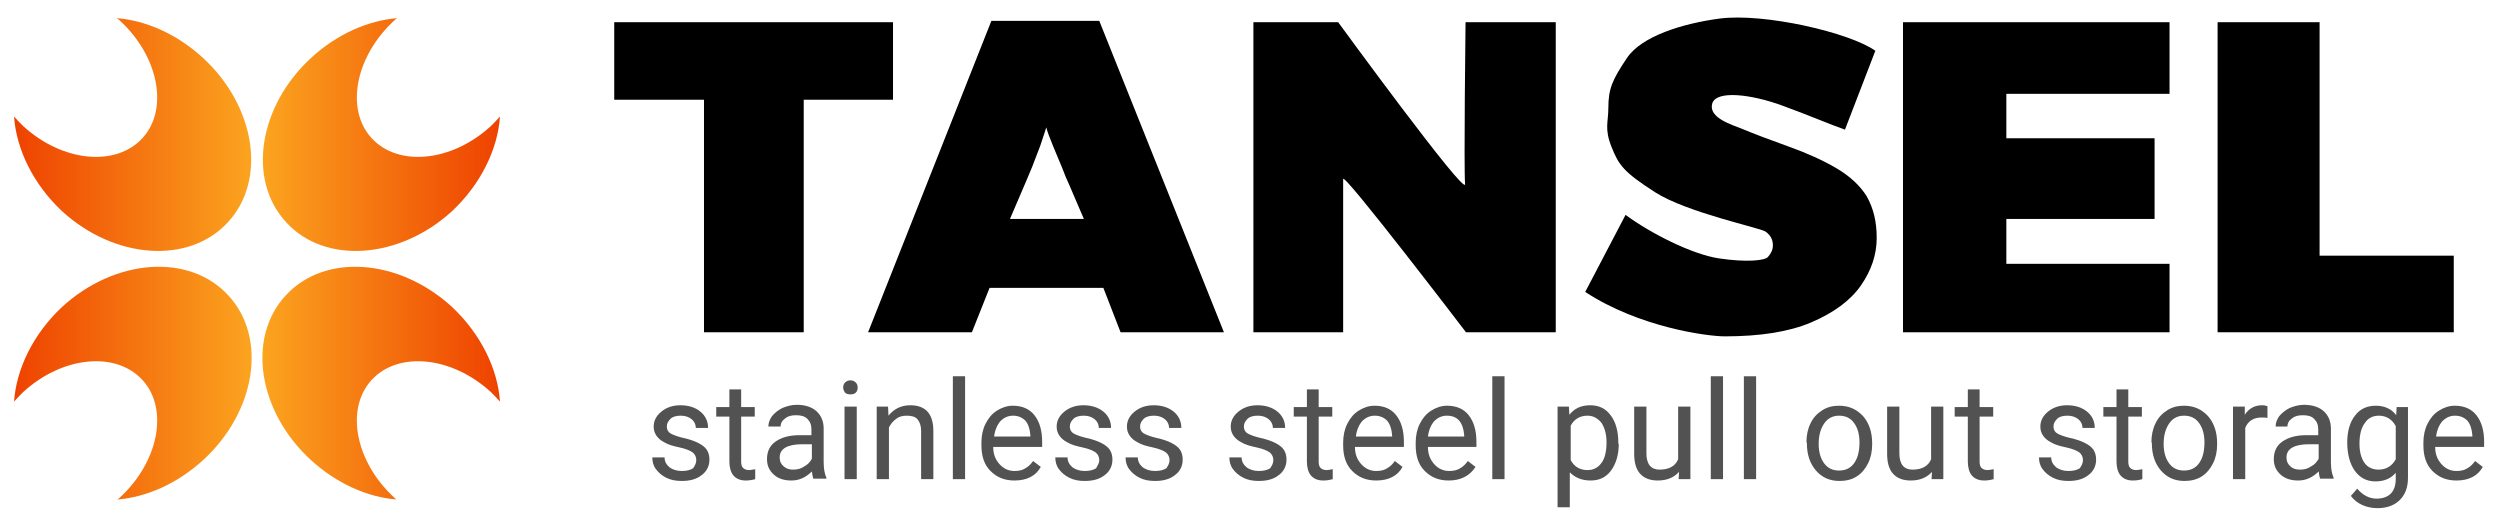
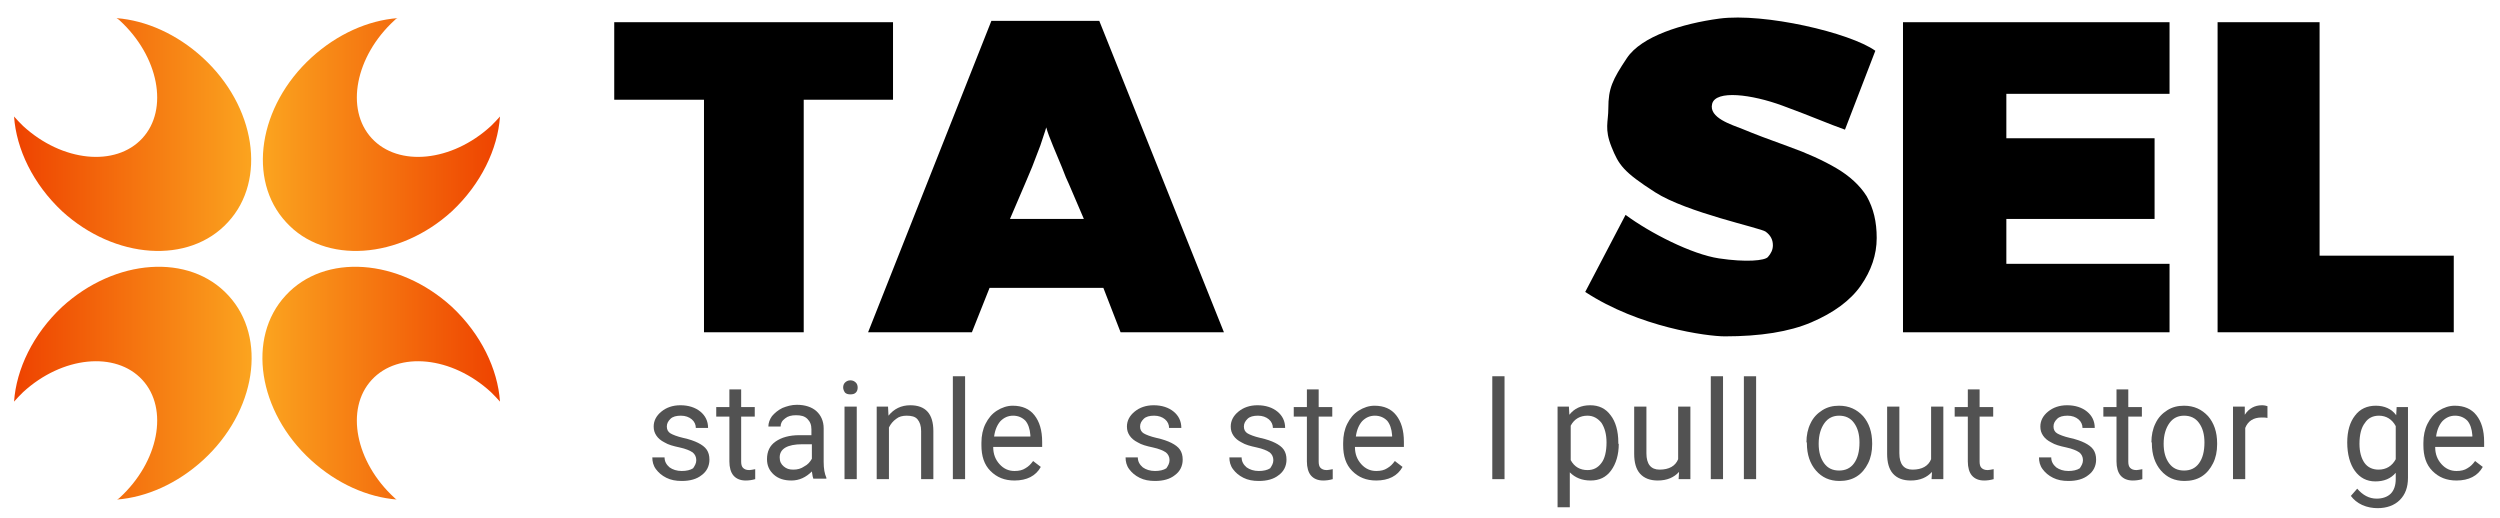
<svg xmlns="http://www.w3.org/2000/svg" version="1.1" id="Layer_2" x="0px" y="0px" viewBox="0 0 551.5 114.2" style="enable-background:new 0 0 551.5 114.2;" xml:space="preserve">
  <style type="text/css">
	.st0{fill:#525252;}
	.st1{fill:url(#SVGID_1_);}
	.st2{fill:url(#SVGID_2_);}
	.st3{fill:url(#SVGID_3_);}
	.st4{fill:url(#SVGID_4_);}
</style>
  <g>
    <path class="st0" d="M153.6,101.5c0-0.7-0.3-1.3-0.8-1.7c-0.6-0.4-1.5-0.8-2.9-1.1c-1.4-0.3-2.5-0.6-3.3-1.1   c-0.8-0.4-1.4-0.9-1.8-1.5c-0.4-0.6-0.6-1.2-0.6-2c0-1.3,0.6-2.4,1.7-3.3c1.1-0.9,2.5-1.4,4.2-1.4c1.8,0,3.3,0.5,4.4,1.4   c1.1,0.9,1.7,2.1,1.7,3.6h-2.7c0-0.7-0.3-1.4-0.9-1.9c-0.6-0.5-1.4-0.8-2.4-0.8c-1,0-1.8,0.2-2.3,0.7s-0.8,1-0.8,1.7   c0,0.7,0.3,1.2,0.8,1.5c0.5,0.3,1.5,0.7,2.8,1c1.4,0.3,2.5,0.7,3.3,1.1c0.8,0.4,1.5,0.9,1.9,1.5c0.4,0.6,0.6,1.3,0.6,2.2   c0,1.4-0.6,2.6-1.7,3.4c-1.1,0.9-2.6,1.3-4.4,1.3c-1.3,0-2.4-0.2-3.4-0.7c-1-0.5-1.7-1.1-2.3-1.9s-0.8-1.7-0.8-2.6h2.7   c0,0.9,0.4,1.6,1.1,2.2c0.7,0.5,1.6,0.8,2.7,0.8c1,0,1.9-0.2,2.5-0.6C153.3,102.7,153.6,102.2,153.6,101.5z" />
    <path class="st0" d="M163.5,85.9v3.9h3v2.1h-3v9.9c0,0.6,0.1,1.1,0.4,1.4c0.3,0.3,0.7,0.5,1.4,0.5c0.3,0,0.7-0.1,1.3-0.2v2.2   c-0.7,0.2-1.4,0.3-2.1,0.3c-1.2,0-2.1-0.4-2.7-1.1s-0.9-1.8-0.9-3.1v-9.9h-2.9v-2.1h2.9v-3.9H163.5z" />
    <path class="st0" d="M179.5,105.7c-0.2-0.3-0.3-0.9-0.4-1.7c-1.3,1.3-2.8,2-4.5,2c-1.6,0-2.9-0.4-3.9-1.3c-1-0.9-1.5-2-1.5-3.4   c0-1.7,0.6-3,1.9-3.9c1.3-0.9,3-1.4,5.3-1.4h2.6v-1.3c0-1-0.3-1.7-0.9-2.3c-0.6-0.6-1.4-0.8-2.5-0.8c-1,0-1.8,0.2-2.4,0.7   c-0.7,0.5-1,1.1-1,1.8h-2.7c0-0.8,0.3-1.6,0.8-2.3c0.6-0.7,1.3-1.3,2.3-1.8c1-0.4,2-0.7,3.2-0.7c1.8,0,3.3,0.5,4.3,1.4   c1,0.9,1.6,2.2,1.6,3.8v7.4c0,1.5,0.2,2.6,0.6,3.5v0.2H179.5z M175,103.6c0.9,0,1.7-0.2,2.4-0.7c0.8-0.4,1.3-1,1.7-1.7V98h-2.1   c-3.3,0-5,1-5,2.9c0,0.9,0.3,1.5,0.9,2S174.1,103.6,175,103.6z" />
    <path class="st0" d="M186,85.5c0-0.4,0.1-0.8,0.4-1.1c0.3-0.3,0.7-0.5,1.2-0.5c0.5,0,0.9,0.2,1.2,0.5s0.4,0.7,0.4,1.1   c0,0.4-0.1,0.8-0.4,1.1c-0.3,0.3-0.7,0.4-1.2,0.4c-0.5,0-0.9-0.1-1.2-0.4C186.2,86.3,186,85.9,186,85.5z M189,105.7h-2.7v-16h2.7   V105.7z" />
    <path class="st0" d="M195.9,89.7l0.1,2c1.2-1.5,2.8-2.3,4.8-2.3c3.4,0,5.1,1.9,5.1,5.7v10.6h-2.7V95.1c0-1.2-0.3-2-0.8-2.6   c-0.5-0.6-1.3-0.8-2.4-0.8c-0.9,0-1.7,0.2-2.3,0.7c-0.7,0.5-1.2,1.1-1.6,1.9v11.4h-2.7v-16H195.9z" />
    <path class="st0" d="M212.9,105.7h-2.7V83h2.7V105.7z" />
    <path class="st0" d="M223.8,106c-2.2,0-3.9-0.7-5.3-2.1s-2-3.3-2-5.7v-0.5c0-1.6,0.3-3,0.9-4.2c0.6-1.2,1.4-2.2,2.5-2.9   c1.1-0.7,2.3-1.1,3.5-1.1c2.1,0,3.7,0.7,4.8,2.1c1.1,1.4,1.7,3.3,1.7,5.9v1.1h-10.8c0,1.6,0.5,2.8,1.4,3.8c0.9,1,2,1.5,3.3,1.5   c1,0,1.8-0.2,2.4-0.6c0.7-0.4,1.2-0.9,1.7-1.6l1.7,1.3C228.5,105,226.5,106,223.8,106z M223.5,91.7c-1.1,0-2,0.4-2.8,1.2   c-0.7,0.8-1.2,1.9-1.4,3.4h8V96c-0.1-1.4-0.5-2.5-1.1-3.2C225.5,92.1,224.6,91.7,223.5,91.7z" />
-     <path class="st0" d="M242.5,101.5c0-0.7-0.3-1.3-0.8-1.7c-0.6-0.4-1.5-0.8-2.9-1.1c-1.4-0.3-2.5-0.6-3.3-1.1   c-0.8-0.4-1.4-0.9-1.8-1.5c-0.4-0.6-0.6-1.2-0.6-2c0-1.3,0.6-2.4,1.7-3.3c1.1-0.9,2.5-1.4,4.2-1.4c1.8,0,3.3,0.5,4.4,1.4   c1.1,0.9,1.7,2.1,1.7,3.6h-2.7c0-0.7-0.3-1.4-0.9-1.9c-0.6-0.5-1.4-0.8-2.4-0.8c-1,0-1.8,0.2-2.3,0.7s-0.8,1-0.8,1.7   c0,0.7,0.3,1.2,0.8,1.5c0.5,0.3,1.5,0.7,2.8,1c1.4,0.3,2.5,0.7,3.3,1.1c0.8,0.4,1.5,0.9,1.9,1.5c0.4,0.6,0.6,1.3,0.6,2.2   c0,1.4-0.6,2.6-1.7,3.4c-1.1,0.9-2.6,1.3-4.4,1.3c-1.3,0-2.4-0.2-3.4-0.7c-1-0.5-1.7-1.1-2.3-1.9s-0.8-1.7-0.8-2.6h2.7   c0,0.9,0.4,1.6,1.1,2.2c0.7,0.5,1.6,0.8,2.7,0.8c1,0,1.9-0.2,2.5-0.6C242.1,102.7,242.5,102.2,242.5,101.5z" />
    <path class="st0" d="M258,101.5c0-0.7-0.3-1.3-0.8-1.7c-0.6-0.4-1.5-0.8-2.9-1.1c-1.4-0.3-2.5-0.6-3.3-1.1   c-0.8-0.4-1.4-0.9-1.8-1.5c-0.4-0.6-0.6-1.2-0.6-2c0-1.3,0.6-2.4,1.7-3.3c1.1-0.9,2.5-1.4,4.2-1.4c1.8,0,3.3,0.5,4.4,1.4   c1.1,0.9,1.7,2.1,1.7,3.6h-2.7c0-0.7-0.3-1.4-0.9-1.9c-0.6-0.5-1.4-0.8-2.4-0.8c-1,0-1.8,0.2-2.3,0.7s-0.8,1-0.8,1.7   c0,0.7,0.3,1.2,0.8,1.5c0.5,0.3,1.5,0.7,2.8,1c1.4,0.3,2.5,0.7,3.3,1.1c0.8,0.4,1.5,0.9,1.9,1.5c0.4,0.6,0.6,1.3,0.6,2.2   c0,1.4-0.6,2.6-1.7,3.4c-1.1,0.9-2.6,1.3-4.4,1.3c-1.3,0-2.4-0.2-3.4-0.7c-1-0.5-1.7-1.1-2.3-1.9s-0.8-1.7-0.8-2.6h2.7   c0,0.9,0.4,1.6,1.1,2.2c0.7,0.5,1.6,0.8,2.7,0.8c1,0,1.9-0.2,2.5-0.6C257.7,102.7,258,102.2,258,101.5z" />
    <path class="st0" d="M280.9,101.5c0-0.7-0.3-1.3-0.8-1.7c-0.6-0.4-1.5-0.8-2.9-1.1c-1.4-0.3-2.5-0.6-3.3-1.1   c-0.8-0.4-1.4-0.9-1.8-1.5c-0.4-0.6-0.6-1.2-0.6-2c0-1.3,0.6-2.4,1.7-3.3c1.1-0.9,2.5-1.4,4.2-1.4c1.8,0,3.3,0.5,4.4,1.4   c1.1,0.9,1.7,2.1,1.7,3.6h-2.7c0-0.7-0.3-1.4-0.9-1.9c-0.6-0.5-1.4-0.8-2.4-0.8c-1,0-1.8,0.2-2.3,0.7s-0.8,1-0.8,1.7   c0,0.7,0.3,1.2,0.8,1.5c0.5,0.3,1.5,0.7,2.8,1c1.4,0.3,2.5,0.7,3.3,1.1c0.8,0.4,1.5,0.9,1.9,1.5s0.6,1.3,0.6,2.2   c0,1.4-0.6,2.6-1.7,3.4c-1.1,0.9-2.6,1.3-4.4,1.3c-1.3,0-2.4-0.2-3.4-0.7c-1-0.5-1.7-1.1-2.3-1.9s-0.8-1.7-0.8-2.6h2.7   c0,0.9,0.4,1.6,1.1,2.2c0.7,0.5,1.6,0.8,2.7,0.8c1,0,1.9-0.2,2.5-0.6C280.6,102.7,280.9,102.2,280.9,101.5z" />
    <path class="st0" d="M290.9,85.9v3.9h3v2.1h-3v9.9c0,0.6,0.1,1.1,0.4,1.4s0.7,0.5,1.4,0.5c0.3,0,0.7-0.1,1.3-0.2v2.2   c-0.7,0.2-1.4,0.3-2.1,0.3c-1.2,0-2.1-0.4-2.7-1.1s-0.9-1.8-0.9-3.1v-9.9h-2.9v-2.1h2.9v-3.9H290.9z" />
    <path class="st0" d="M303.6,106c-2.2,0-3.9-0.7-5.3-2.1c-1.4-1.4-2-3.3-2-5.7v-0.5c0-1.6,0.3-3,0.9-4.2c0.6-1.2,1.4-2.2,2.5-2.9   c1.1-0.7,2.3-1.1,3.5-1.1c2.1,0,3.7,0.7,4.8,2.1c1.1,1.4,1.7,3.3,1.7,5.9v1.1h-10.8c0,1.6,0.5,2.8,1.4,3.8c0.9,1,2,1.5,3.3,1.5   c1,0,1.8-0.2,2.4-0.6c0.7-0.4,1.2-0.9,1.7-1.6l1.7,1.3C308.3,105,306.3,106,303.6,106z M303.3,91.7c-1.1,0-2,0.4-2.8,1.2   c-0.7,0.8-1.2,1.9-1.4,3.4h8V96c-0.1-1.4-0.5-2.5-1.1-3.2C305.3,92.1,304.4,91.7,303.3,91.7z" />
-     <path class="st0" d="M319.6,106c-2.2,0-3.9-0.7-5.3-2.1c-1.4-1.4-2-3.3-2-5.7v-0.5c0-1.6,0.3-3,0.9-4.2c0.6-1.2,1.4-2.2,2.5-2.9   c1.1-0.7,2.3-1.1,3.5-1.1c2.1,0,3.7,0.7,4.8,2.1c1.1,1.4,1.7,3.3,1.7,5.9v1.1H315c0,1.6,0.5,2.8,1.4,3.8c0.9,1,2,1.5,3.3,1.5   c1,0,1.8-0.2,2.4-0.6c0.7-0.4,1.2-0.9,1.7-1.6l1.7,1.3C324.2,105,322.2,106,319.6,106z M319.2,91.7c-1.1,0-2,0.4-2.8,1.2   c-0.7,0.8-1.2,1.9-1.4,3.4h8V96c-0.1-1.4-0.5-2.5-1.1-3.2C321.3,92.1,320.4,91.7,319.2,91.7z" />
    <path class="st0" d="M331.9,105.7h-2.7V83h2.7V105.7z" />
    <path class="st0" d="M357.1,97.9c0,2.4-0.6,4.4-1.7,5.9c-1.1,1.5-2.6,2.2-4.5,2.2c-1.9,0-3.4-0.6-4.6-1.8v7.7h-2.7V89.7h2.5   l0.1,1.8c1.1-1.4,2.6-2.1,4.6-2.1c1.9,0,3.4,0.7,4.5,2.2c1.1,1.4,1.7,3.5,1.7,6V97.9z M354.4,97.6c0-1.8-0.4-3.2-1.1-4.3   c-0.8-1-1.8-1.6-3.1-1.6c-1.6,0-2.9,0.7-3.7,2.2v7.6c0.8,1.5,2.1,2.2,3.7,2.2c1.3,0,2.3-0.5,3.1-1.6   C354,101.2,354.4,99.6,354.4,97.6z" />
    <path class="st0" d="M370.4,104.1c-1.1,1.2-2.6,1.9-4.7,1.9c-1.7,0-3-0.5-3.9-1.5c-0.9-1-1.3-2.5-1.3-4.4V89.7h2.7V100   c0,2.4,1,3.6,2.9,3.6c2.1,0,3.5-0.8,4.1-2.3V89.7h2.7v16h-2.6L370.4,104.1z" />
    <path class="st0" d="M380.1,105.7h-2.7V83h2.7V105.7z" />
    <path class="st0" d="M387.4,105.7h-2.7V83h2.7V105.7z" />
    <path class="st0" d="M398.5,97.6c0-1.6,0.3-3,0.9-4.2c0.6-1.3,1.5-2.2,2.6-2.9c1.1-0.7,2.3-1,3.7-1c2.2,0,3.9,0.8,5.3,2.3   c1.3,1.5,2,3.5,2,6v0.2c0,1.6-0.3,3-0.9,4.2c-0.6,1.2-1.4,2.2-2.5,2.9c-1.1,0.7-2.4,1-3.8,1c-2.2,0-3.9-0.8-5.2-2.3   c-1.3-1.5-2-3.5-2-6V97.6z M401.2,97.9c0,1.8,0.4,3.2,1.2,4.3c0.8,1.1,1.9,1.6,3.3,1.6c1.4,0,2.5-0.5,3.3-1.6s1.2-2.6,1.2-4.6   c0-1.8-0.4-3.2-1.2-4.3c-0.8-1.1-1.9-1.6-3.3-1.6c-1.3,0-2.4,0.5-3.2,1.6S401.2,95.9,401.2,97.9z" />
    <path class="st0" d="M426.2,104.1c-1.1,1.2-2.6,1.9-4.7,1.9c-1.7,0-3-0.5-3.9-1.5c-0.9-1-1.3-2.5-1.3-4.4V89.7h2.7V100   c0,2.4,1,3.6,2.9,3.6c2.1,0,3.5-0.8,4.1-2.3V89.7h2.7v16h-2.6L426.2,104.1z" />
    <path class="st0" d="M436.7,85.9v3.9h3v2.1h-3v9.9c0,0.6,0.1,1.1,0.4,1.4s0.7,0.5,1.4,0.5c0.3,0,0.7-0.1,1.3-0.2v2.2   c-0.7,0.2-1.4,0.3-2.1,0.3c-1.2,0-2.1-0.4-2.7-1.1s-0.9-1.8-0.9-3.1v-9.9h-2.9v-2.1h2.9v-3.9H436.7z" />
    <path class="st0" d="M459.5,101.5c0-0.7-0.3-1.3-0.8-1.7c-0.6-0.4-1.5-0.8-2.9-1.1c-1.4-0.3-2.5-0.6-3.3-1.1   c-0.8-0.4-1.4-0.9-1.8-1.5c-0.4-0.6-0.6-1.2-0.6-2c0-1.3,0.6-2.4,1.7-3.3c1.1-0.9,2.5-1.4,4.2-1.4c1.8,0,3.3,0.5,4.4,1.4   s1.7,2.1,1.7,3.6h-2.7c0-0.7-0.3-1.4-0.9-1.9c-0.6-0.5-1.4-0.8-2.4-0.8c-1,0-1.8,0.2-2.3,0.7s-0.8,1-0.8,1.7c0,0.7,0.3,1.2,0.8,1.5   s1.5,0.7,2.8,1c1.4,0.3,2.5,0.7,3.3,1.1c0.8,0.4,1.5,0.9,1.9,1.5s0.6,1.3,0.6,2.2c0,1.4-0.6,2.6-1.7,3.4c-1.1,0.9-2.6,1.3-4.4,1.3   c-1.3,0-2.4-0.2-3.4-0.7c-1-0.5-1.7-1.1-2.3-1.9s-0.8-1.7-0.8-2.6h2.7c0,0.9,0.4,1.6,1.1,2.2c0.7,0.5,1.6,0.8,2.7,0.8   c1,0,1.9-0.2,2.5-0.6C459.2,102.7,459.5,102.2,459.5,101.5z" />
    <path class="st0" d="M469.5,85.9v3.9h3v2.1h-3v9.9c0,0.6,0.1,1.1,0.4,1.4s0.7,0.5,1.4,0.5c0.3,0,0.7-0.1,1.3-0.2v2.2   c-0.7,0.2-1.4,0.3-2.1,0.3c-1.2,0-2.1-0.4-2.7-1.1s-0.9-1.8-0.9-3.1v-9.9h-2.9v-2.1h2.9v-3.9H469.5z" />
    <path class="st0" d="M474.6,97.6c0-1.6,0.3-3,0.9-4.2c0.6-1.3,1.5-2.2,2.6-2.9c1.1-0.7,2.3-1,3.7-1c2.2,0,3.9,0.8,5.3,2.3   c1.3,1.5,2,3.5,2,6v0.2c0,1.6-0.3,3-0.9,4.2c-0.6,1.2-1.4,2.2-2.5,2.9c-1.1,0.7-2.4,1-3.8,1c-2.2,0-3.9-0.8-5.2-2.3   c-1.3-1.5-2-3.5-2-6V97.6z M477.3,97.9c0,1.8,0.4,3.2,1.2,4.3c0.8,1.1,1.9,1.6,3.3,1.6c1.4,0,2.5-0.5,3.3-1.6s1.2-2.6,1.2-4.6   c0-1.8-0.4-3.2-1.2-4.3c-0.8-1.1-1.9-1.6-3.3-1.6c-1.3,0-2.4,0.5-3.2,1.6S477.3,95.9,477.3,97.9z" />
    <path class="st0" d="M500.2,92.2c-0.4-0.1-0.9-0.1-1.3-0.1c-1.8,0-3,0.8-3.6,2.3v11.3h-2.7v-16h2.6l0,1.8c0.9-1.4,2.2-2.1,3.8-2.1   c0.5,0,0.9,0.1,1.2,0.2V92.2z" />
-     <path class="st0" d="M511.9,105.7c-0.2-0.3-0.3-0.9-0.4-1.7c-1.3,1.3-2.8,2-4.5,2c-1.6,0-2.9-0.4-3.9-1.3c-1-0.9-1.5-2-1.5-3.4   c0-1.7,0.6-3,1.9-3.9s3-1.4,5.3-1.4h2.6v-1.3c0-1-0.3-1.7-0.9-2.3s-1.4-0.8-2.5-0.8c-1,0-1.8,0.2-2.4,0.7c-0.7,0.5-1,1.1-1,1.8H502   c0-0.8,0.3-1.6,0.8-2.3c0.6-0.7,1.3-1.3,2.3-1.8c1-0.4,2-0.7,3.2-0.7c1.8,0,3.3,0.5,4.3,1.4c1,0.9,1.6,2.2,1.6,3.8v7.4   c0,1.5,0.2,2.6,0.6,3.5v0.2H511.9z M507.4,103.6c0.9,0,1.7-0.2,2.4-0.7c0.8-0.4,1.3-1,1.7-1.7V98h-2.1c-3.3,0-5,1-5,2.9   c0,0.9,0.3,1.5,0.9,2C505.8,103.4,506.5,103.6,507.4,103.6z" />
    <path class="st0" d="M517.8,97.6c0-2.5,0.6-4.5,1.7-5.9c1.1-1.5,2.7-2.2,4.6-2.2c1.9,0,3.5,0.7,4.5,2.1l0.1-1.8h2.5v15.6   c0,2.1-0.6,3.7-1.8,4.9c-1.2,1.2-2.9,1.8-4.9,1.8c-1.1,0-2.3-0.2-3.4-0.7c-1.1-0.5-1.9-1.2-2.5-2l1.4-1.6c1.2,1.4,2.6,2.2,4.3,2.2   c1.3,0,2.4-0.4,3.1-1.1c0.7-0.7,1.1-1.8,1.1-3.2v-1.4c-1.1,1.3-2.6,1.9-4.5,1.9c-1.9,0-3.4-0.8-4.5-2.3S517.8,100.2,517.8,97.6z    M520.5,97.9c0,1.8,0.4,3.2,1.1,4.2c0.7,1,1.8,1.5,3.1,1.5c1.7,0,3-0.8,3.8-2.3V94c-0.8-1.5-2.1-2.3-3.7-2.3   c-1.3,0-2.4,0.5-3.1,1.6C520.9,94.3,520.5,95.9,520.5,97.9z" />
    <path class="st0" d="M541.9,106c-2.2,0-3.9-0.7-5.3-2.1c-1.4-1.4-2-3.3-2-5.7v-0.5c0-1.6,0.3-3,0.9-4.2c0.6-1.2,1.4-2.2,2.5-2.9   c1.1-0.7,2.3-1.1,3.5-1.1c2.1,0,3.7,0.7,4.8,2.1c1.1,1.4,1.7,3.3,1.7,5.9v1.1h-10.8c0,1.6,0.5,2.8,1.4,3.8c0.9,1,2,1.5,3.3,1.5   c1,0,1.8-0.2,2.4-0.6c0.7-0.4,1.2-0.9,1.7-1.6l1.7,1.3C546.6,105,544.6,106,541.9,106z M541.6,91.7c-1.1,0-2,0.4-2.8,1.2   c-0.7,0.8-1.2,1.9-1.4,3.4h8V96c-0.1-1.4-0.5-2.5-1.1-3.2C543.6,92.1,542.7,91.7,541.6,91.7z" />
  </g>
  <g>
    <path d="M177.2,73.3h-21.9V22h-19.8V4.9H197V22h-19.7V73.3z" />
    <path d="M247.2,73.3l-3.8-9.8h-25.1l-3.9,9.8h-22.9l27.2-68.7h23.8L270,73.3H247.2z M239.1,48.3l-3.3-7.7c-0.4-0.8-0.9-2-1.5-3.6   c-0.7-1.6-1.3-3.2-2-4.8c-0.7-1.7-1.2-3-1.5-4.1c-0.3,1.1-0.8,2.4-1.3,4c-0.6,1.6-1.2,3.1-1.8,4.7c-0.6,1.5-1.2,2.8-1.6,3.8   l-3.3,7.7H239.1z" />
-     <path d="M343.2,73.3h-19.8c0,0-27.1-35.5-27.1-33.8v33.8h-19.8V4.9h18.7c0,0,28.3,38.8,28,35.7c-0.3-3.1,0.1-35.7,0.1-35.7h19.9   V73.3z" />
    <path d="M414,52.5c0,3.7-1.2,7.2-3.5,10.5c-2.3,3.3-6,6-10.9,8.1c-4.9,2.1-11.3,3.1-19.1,3.1c-3.9,0-18.9-2-30.8-9.8l8.9-17   c5.4,4,14.6,8.7,20.6,9.6c6,0.9,10.1,0.5,10.8-0.3c0.7-0.8,1.1-1.6,1.1-2.6c0-1.2-0.5-2.2-1.6-3c-1-0.8-17.4-4.2-24.4-8.7   c-7-4.5-8-6-9.6-10c-1.6-4-0.7-5.5-0.7-8.5c0-4.4,0.9-6.3,4.1-11.1s12.2-7.6,20.4-8.7c9.9-1.3,28.8,3.1,34.4,7.1l-6.7,17.4   c-3.7-1.3-7-2.8-13.8-5.3s-14.7-3.5-15.5-0.4s4.3,4.6,6.8,5.6c2.4,1,5.8,2.3,10,3.8c4.2,1.5,7.7,3.1,10.6,4.8   c2.9,1.7,5.2,3.8,6.7,6.2C413.3,46,414,48.9,414,52.5z" />
    <path d="M478.6,73.3h-58.8V4.9h58.8v15.8h-36v9.8h32.7v17.8h-32.7v9.9h36V73.3z" />
    <path d="M489.2,73.3V4.9h22.5v51.5h29.6v16.9H489.2z" />
  </g>
  <linearGradient id="SVGID_1_" gradientUnits="userSpaceOnUse" x1="57.965" y1="84.636" x2="110.397" y2="84.636">
    <stop offset="0" style="stop-color:#FBA41F" />
    <stop offset="1" style="stop-color:#EE4200" />
  </linearGradient>
  <path class="st1" d="M87,109.8c-8.6-7.9-10.9-19.6-5-26c5.9-6.4,17.7-5.2,26.3,2.7c0.7,0.7,1.4,1.4,2,2.1  c-0.5-7.2-4.2-14.9-10.6-20.9c-11.7-10.7-28.1-11.9-36.7-2.5c-8.6,9.3-6.1,25.6,5.6,36.3c5.7,5.2,12.5,8.2,19,8.7  C87.4,110.2,87.2,110,87,109.8z" />
  <linearGradient id="SVGID_2_" gradientUnits="userSpaceOnUse" x1="55.397" y1="84.636" x2="2.965" y2="84.636">
    <stop offset="0" style="stop-color:#FBA41F" />
    <stop offset="1" style="stop-color:#EE4200" />
  </linearGradient>
  <path class="st2" d="M26.4,109.8c8.6-7.9,10.9-19.6,5-26c-5.9-6.4-17.7-5.2-26.3,2.7c-0.7,0.7-1.4,1.4-2,2.1  c0.5-7.2,4.2-14.9,10.6-20.9c11.7-10.7,28.1-11.9,36.7-2.5c8.6,9.3,6.1,25.6-5.6,36.3c-5.7,5.2-12.5,8.2-19,8.7  C25.9,110.2,26.2,110,26.4,109.8z" />
  <linearGradient id="SVGID_3_" gradientUnits="userSpaceOnUse" x1="57.965" y1="29.636" x2="110.397" y2="29.636">
    <stop offset="0" style="stop-color:#FBA41F" />
    <stop offset="1" style="stop-color:#EE4200" />
  </linearGradient>
  <path class="st3" d="M87,4.5c-8.6,7.9-10.9,19.6-5,26c5.9,6.4,17.7,5.2,26.3-2.7c0.7-0.7,1.4-1.4,2-2.1c-0.5,7.2-4.2,14.9-10.6,20.9  C88.1,57.2,71.6,58.4,63.1,49c-8.6-9.3-6.1-25.6,5.6-36.3c5.7-5.2,12.5-8.2,19-8.7C87.4,4.1,87.2,4.3,87,4.5z" />
  <linearGradient id="SVGID_4_" gradientUnits="userSpaceOnUse" x1="55.397" y1="29.636" x2="2.965" y2="29.636">
    <stop offset="0" style="stop-color:#FBA41F" />
    <stop offset="1" style="stop-color:#EE4200" />
  </linearGradient>
  <path class="st4" d="M26.4,4.5c8.6,7.9,10.9,19.6,5,26c-5.9,6.4-17.7,5.2-26.3-2.7c-0.7-0.7-1.4-1.4-2-2.1  c0.5,7.2,4.2,14.9,10.6,20.9C25.3,57.2,41.7,58.4,50.3,49c8.6-9.3,6.1-25.6-5.6-36.3c-5.7-5.2-12.5-8.2-19-8.7  C25.9,4.1,26.2,4.3,26.4,4.5z" />
</svg>